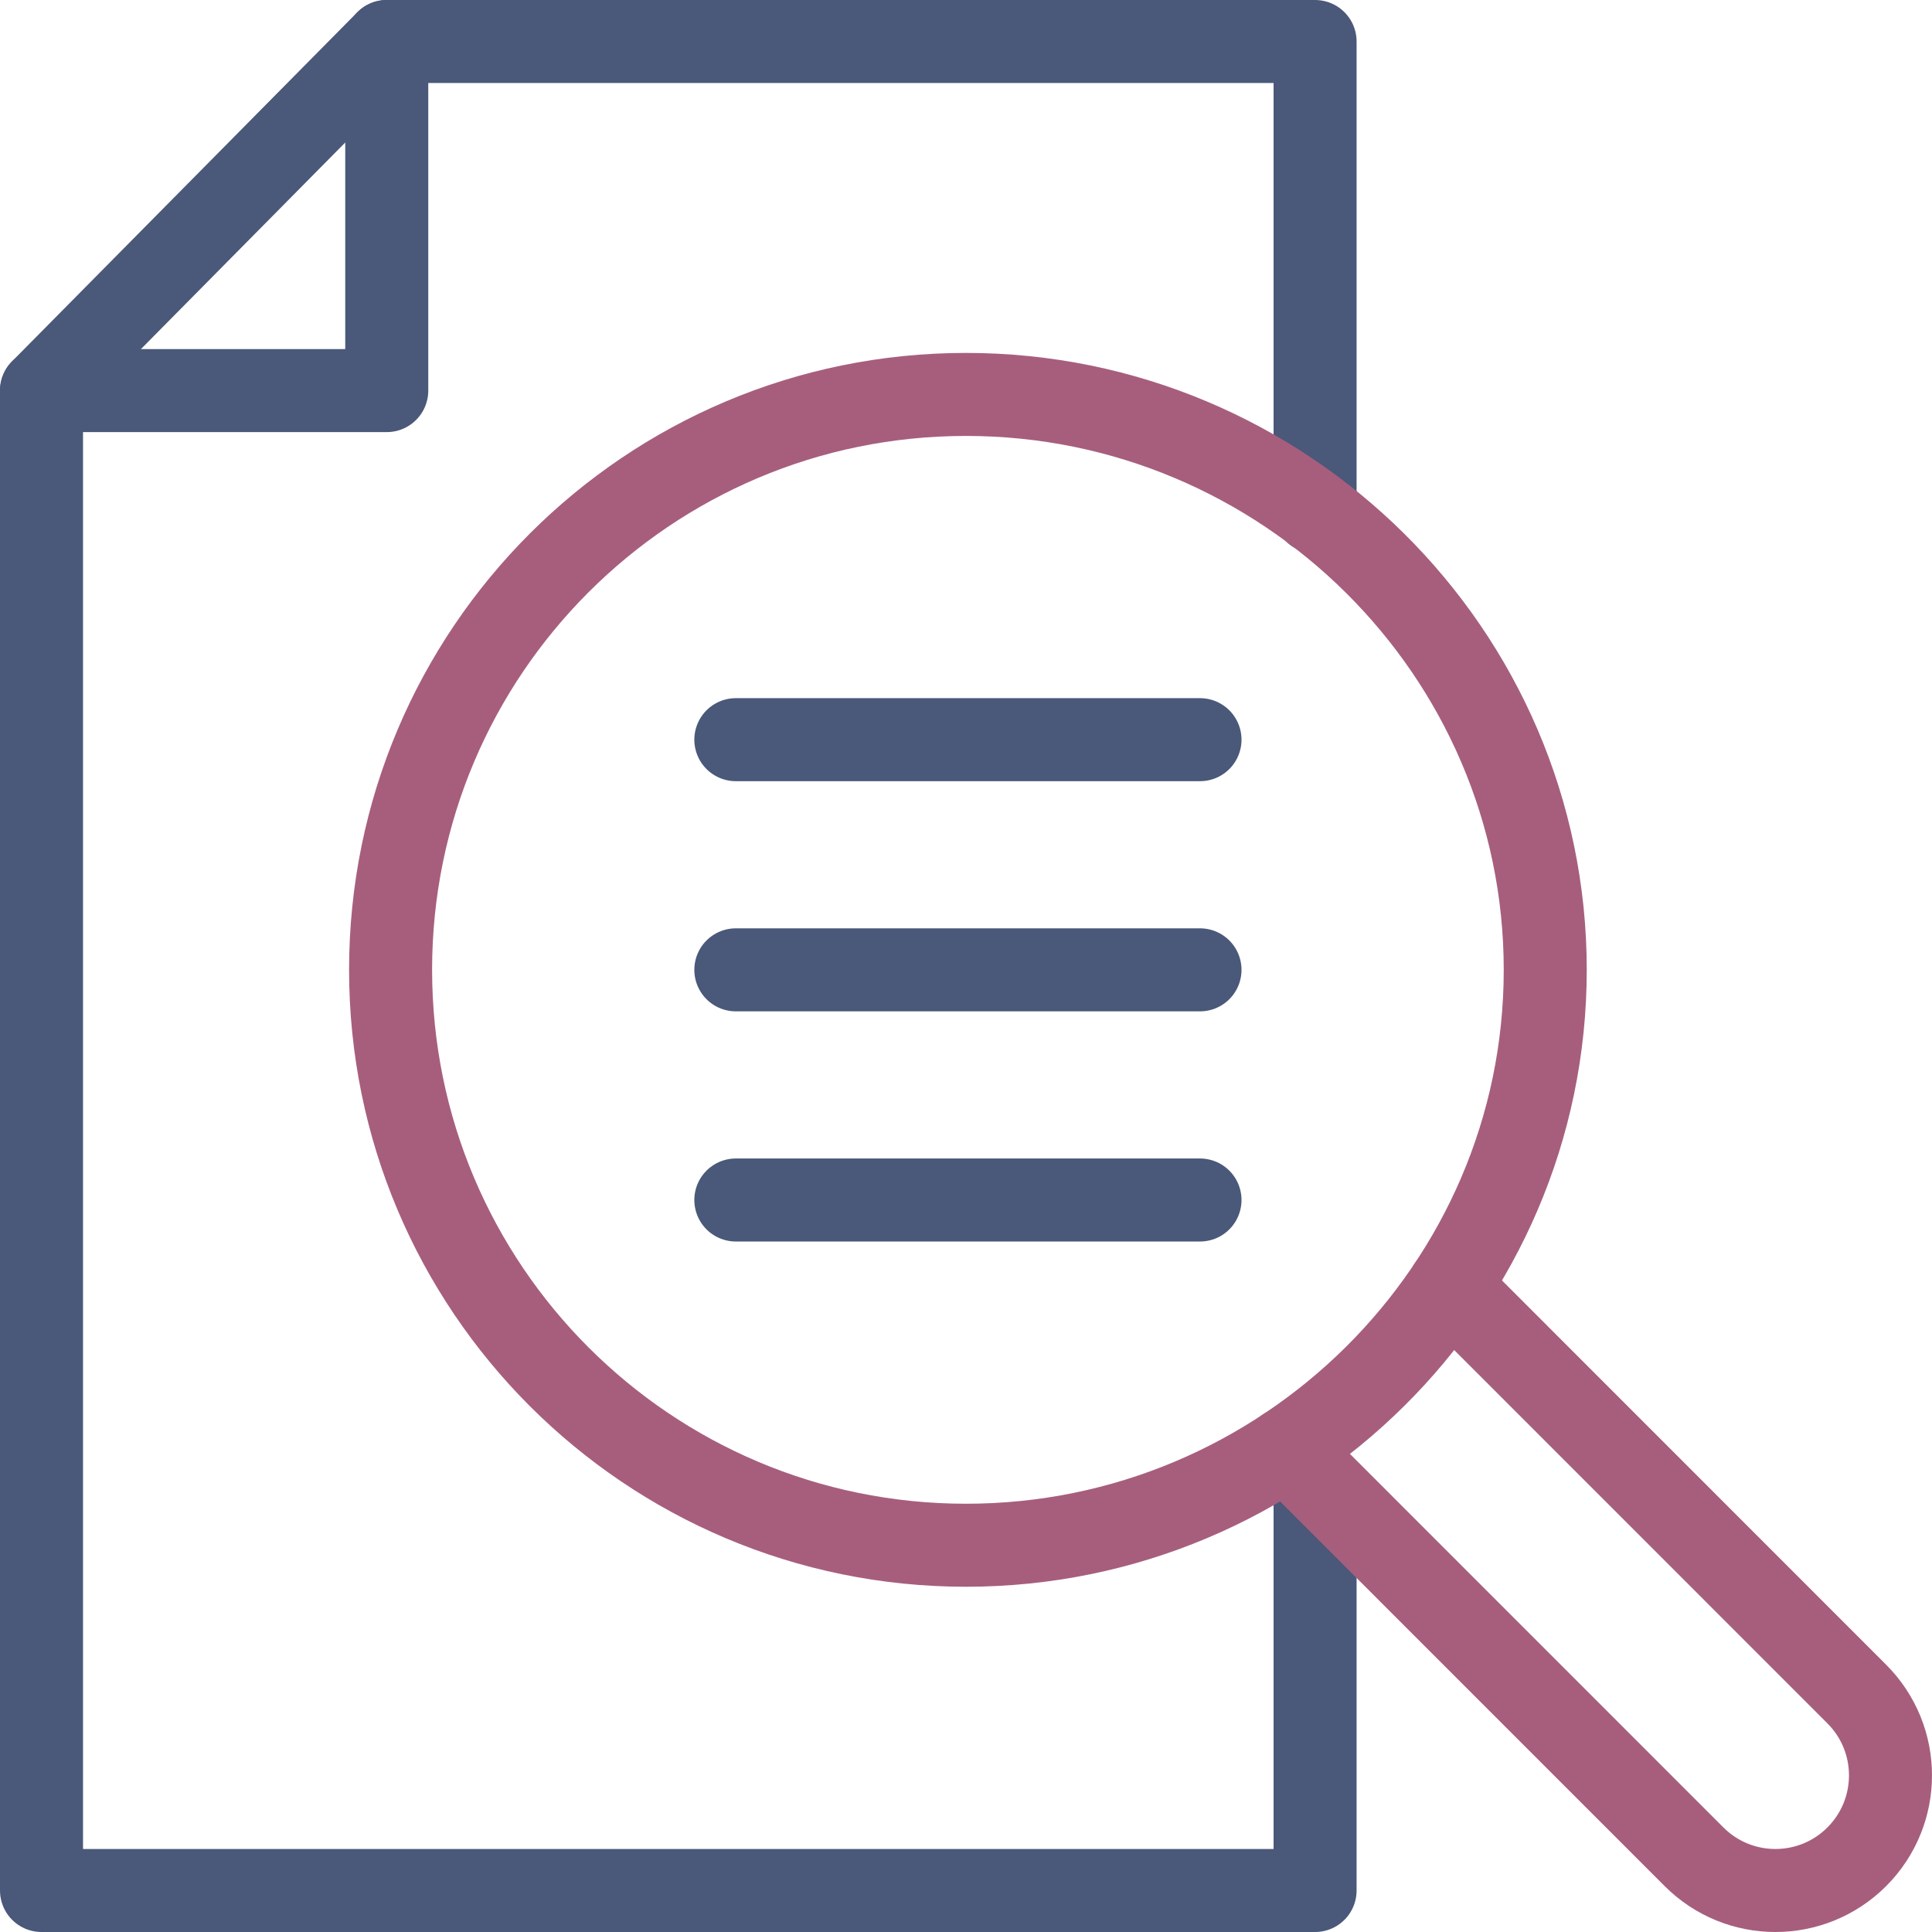
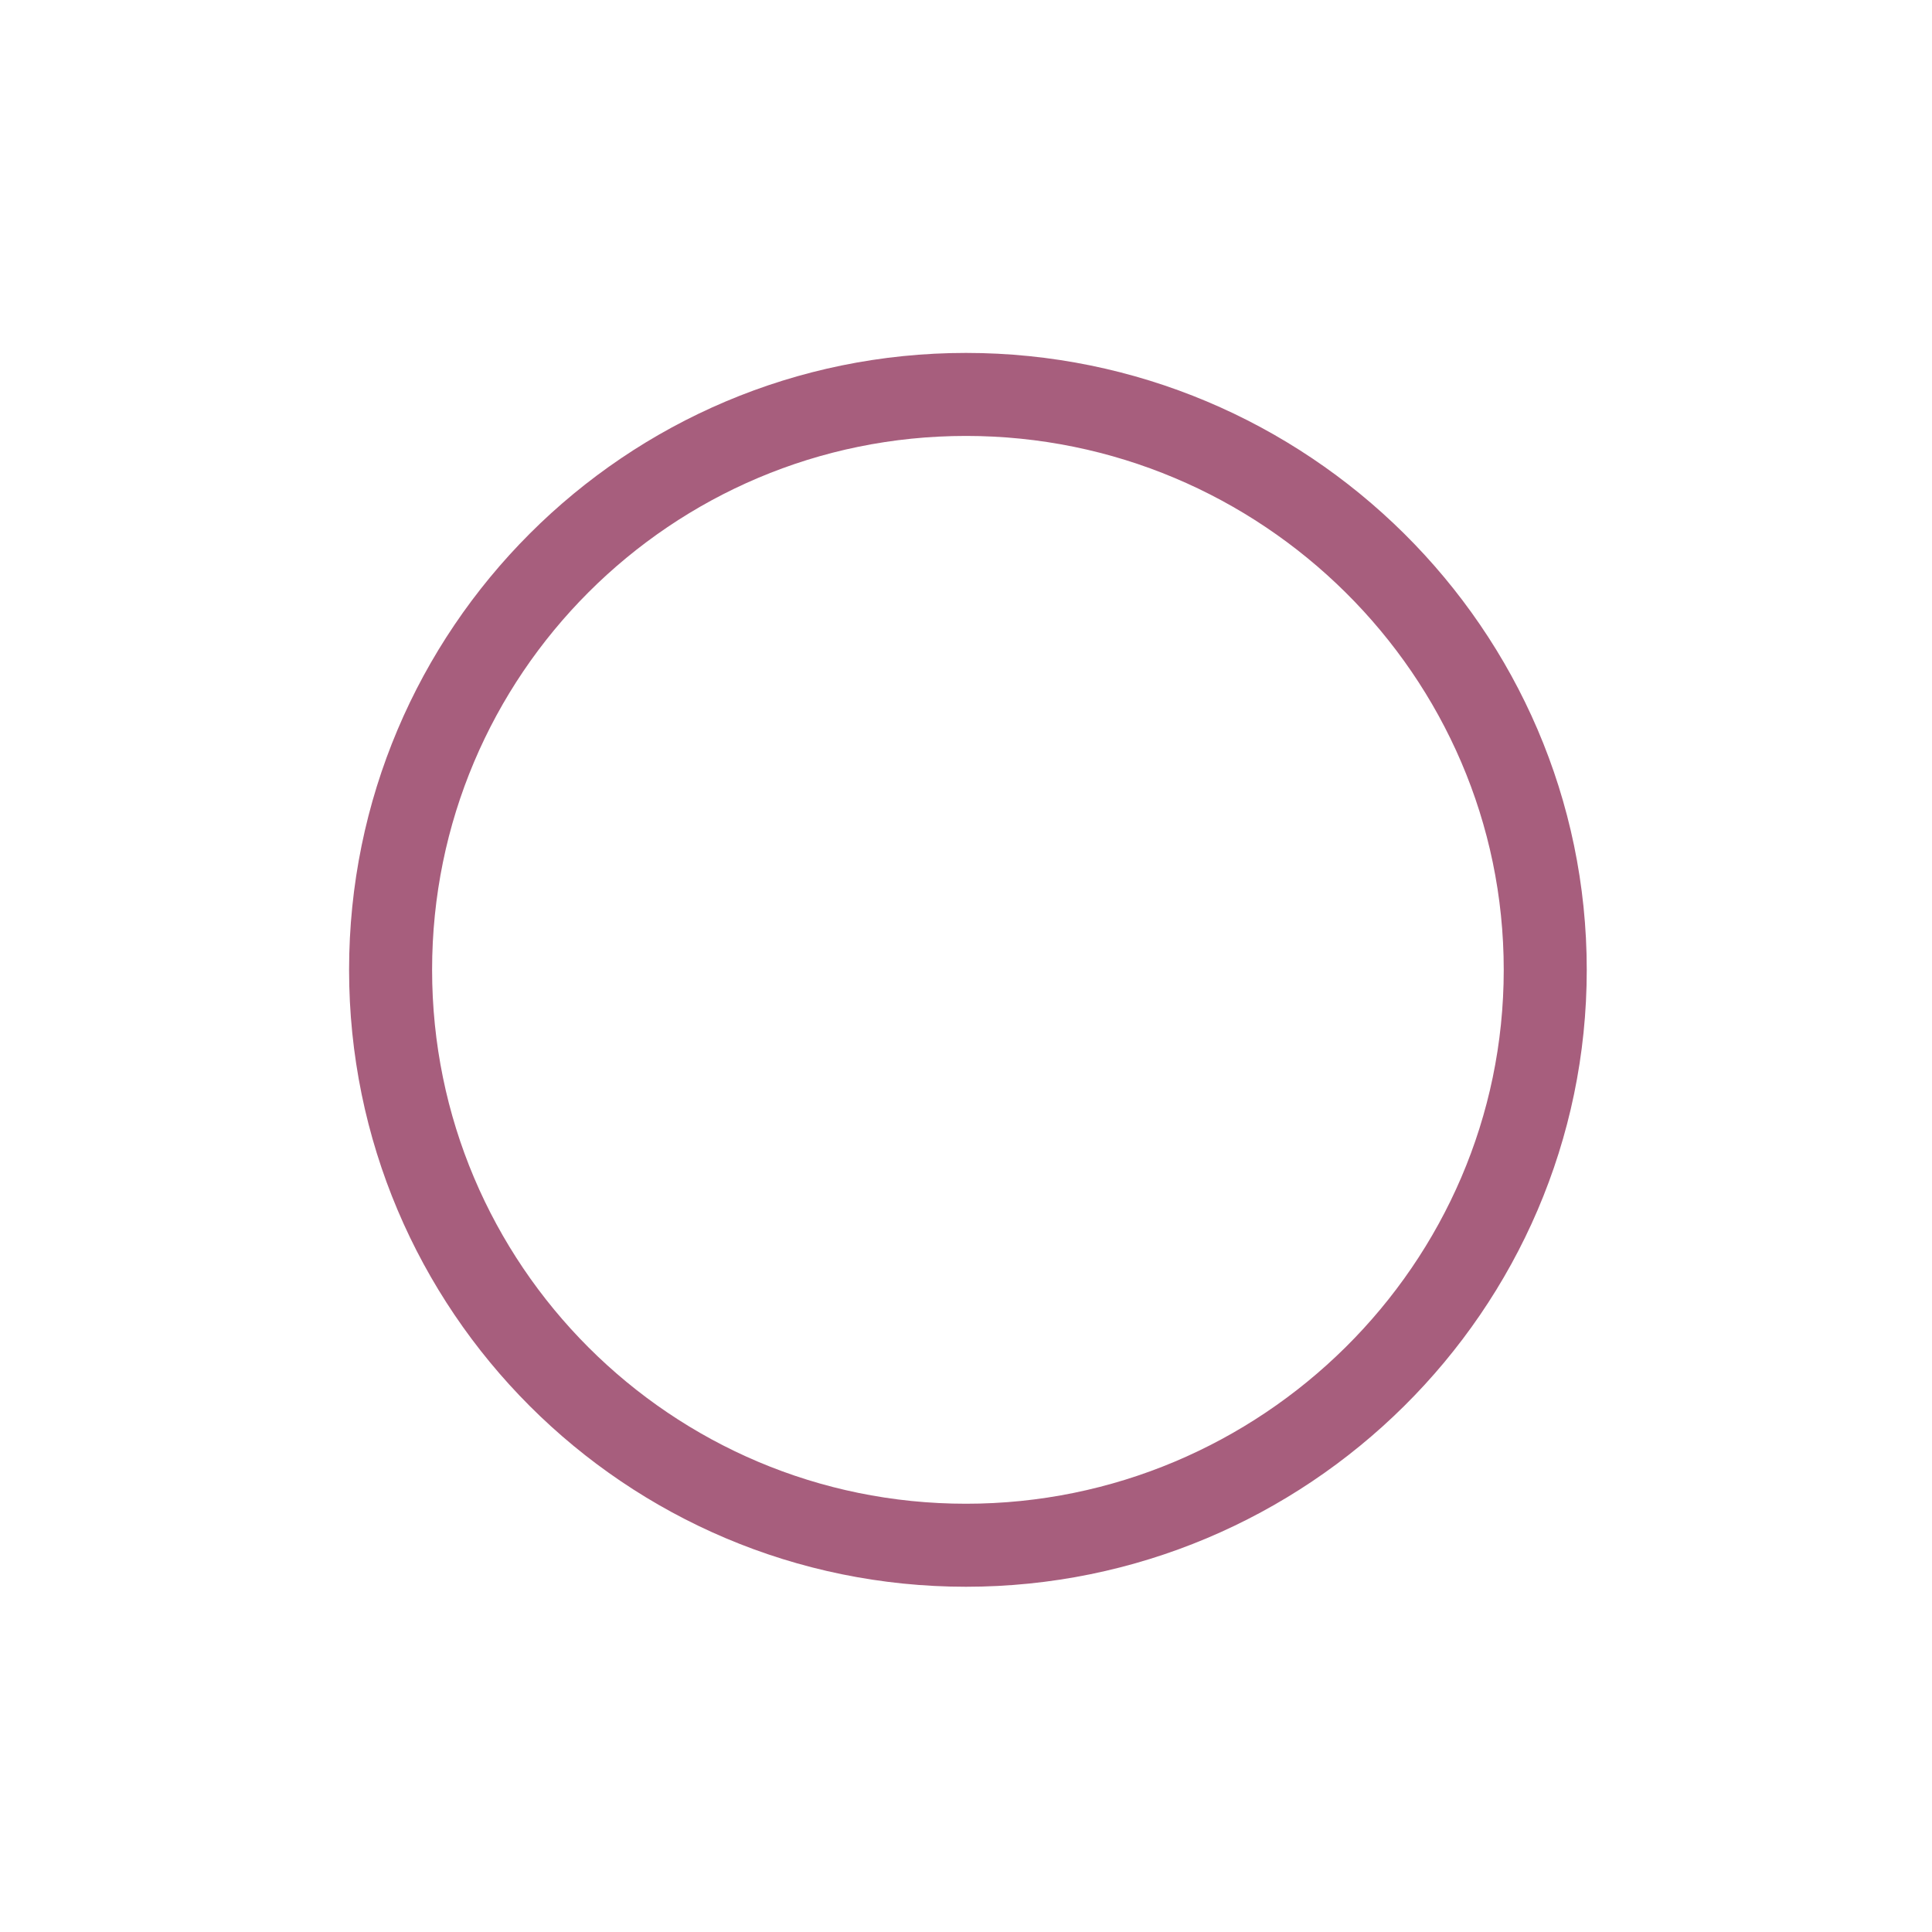
<svg xmlns="http://www.w3.org/2000/svg" version="1.1" width="512" height="512" x="0" y="0" viewBox="0 0 512 512" style="enable-background:new 0 0 512 512" xml:space="preserve" class="">
  <g>
-     <path d="M348.51 391.636V501H11V103.51L102.494 11H348.51v124.617M195.004 196.021h123.008M195.004 257.017h123.008M195.004 318.012h123.008" style="stroke-width:22;stroke-linecap:round;stroke-linejoin:round;stroke-miterlimit:10;" fill="none" stroke="#4a5879" stroke-width="22" stroke-linecap="round" stroke-linejoin="round" stroke-miterlimit="10" data-original="#060606" opacity="1" />
-     <path d="m384.074 340.915 107.991 108.024c11.913 11.913 11.913 31.213 0 43.126-5.957 5.957-13.76 8.935-21.563 8.935s-15.606-2.978-21.563-8.935L340.846 383.952" style="stroke-width:22;stroke-linecap:round;stroke-linejoin:round;stroke-miterlimit:10;" fill="none" stroke="#a75e7d" stroke-width="22" stroke-linecap="round" stroke-linejoin="round" stroke-miterlimit="10" data-original="#33cccc" opacity="1" />
-     <path d="M11 103.51h91.494V11" style="stroke-width:22;stroke-linecap:round;stroke-linejoin:round;stroke-miterlimit:10;" fill="none" stroke="#4a5879" stroke-width="22" stroke-linecap="round" stroke-linejoin="round" stroke-miterlimit="10" data-original="#060606" opacity="1" />
    <path d="M409.506 257.017c0 84.218-69.289 152.49-153.506 152.49s-152.49-68.272-152.49-152.49 68.272-152.49 152.49-152.49 153.506 68.272 153.506 152.49z" style="stroke-width:22;stroke-linecap:round;stroke-linejoin:round;stroke-miterlimit:10;" fill="none" stroke="#a75e7d" stroke-width="22" stroke-linecap="round" stroke-linejoin="round" stroke-miterlimit="10" data-original="#33cccc" opacity="1" />
  </g>
</svg>